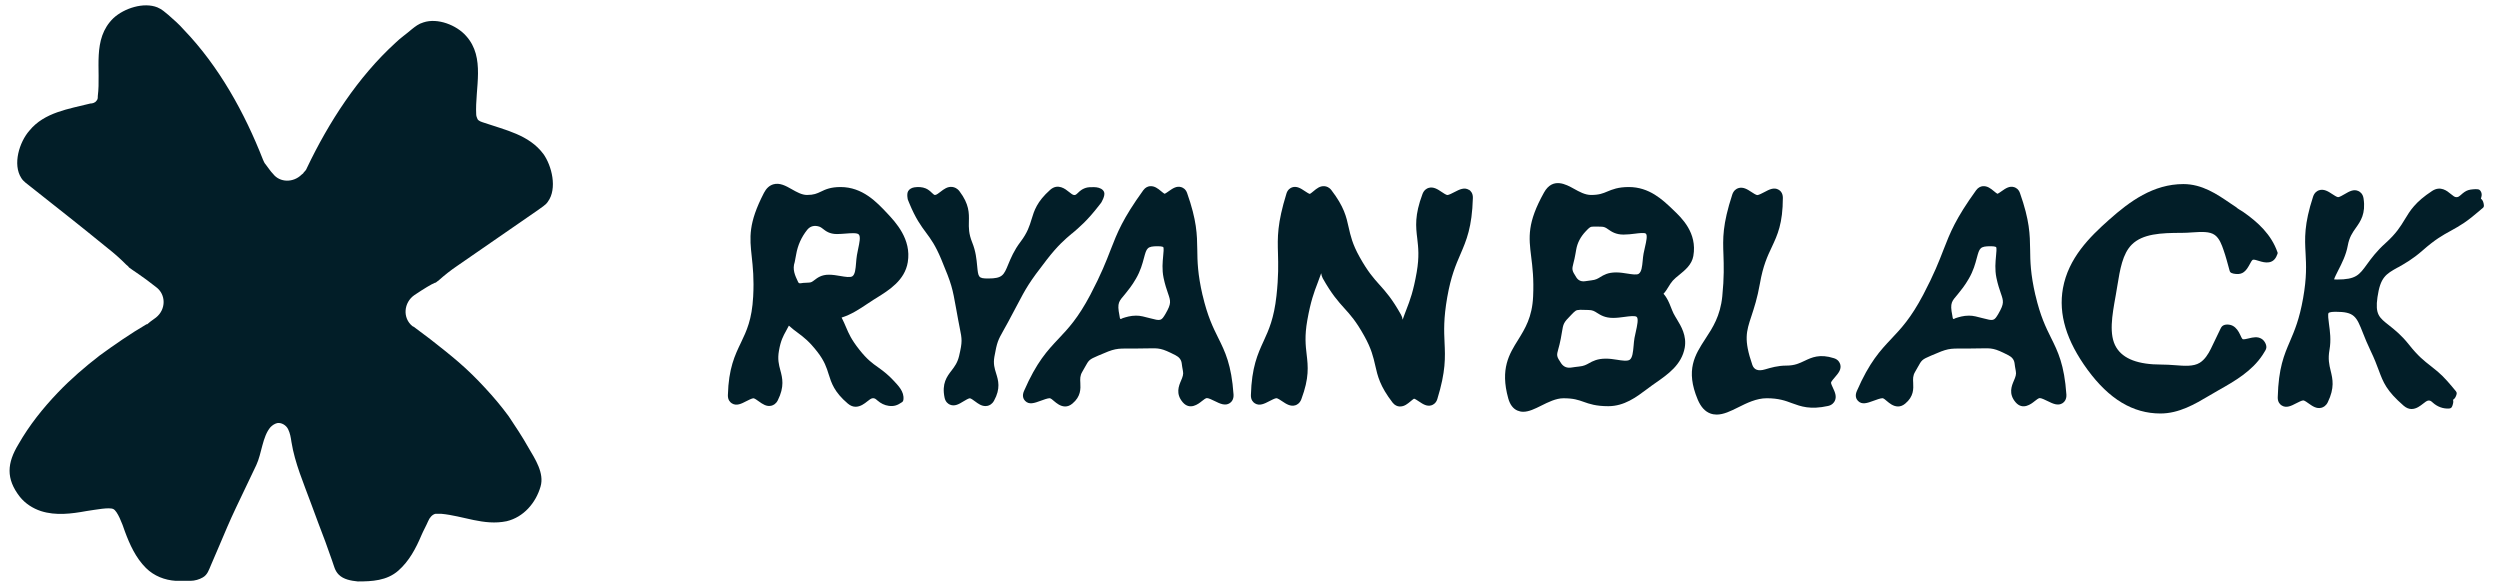
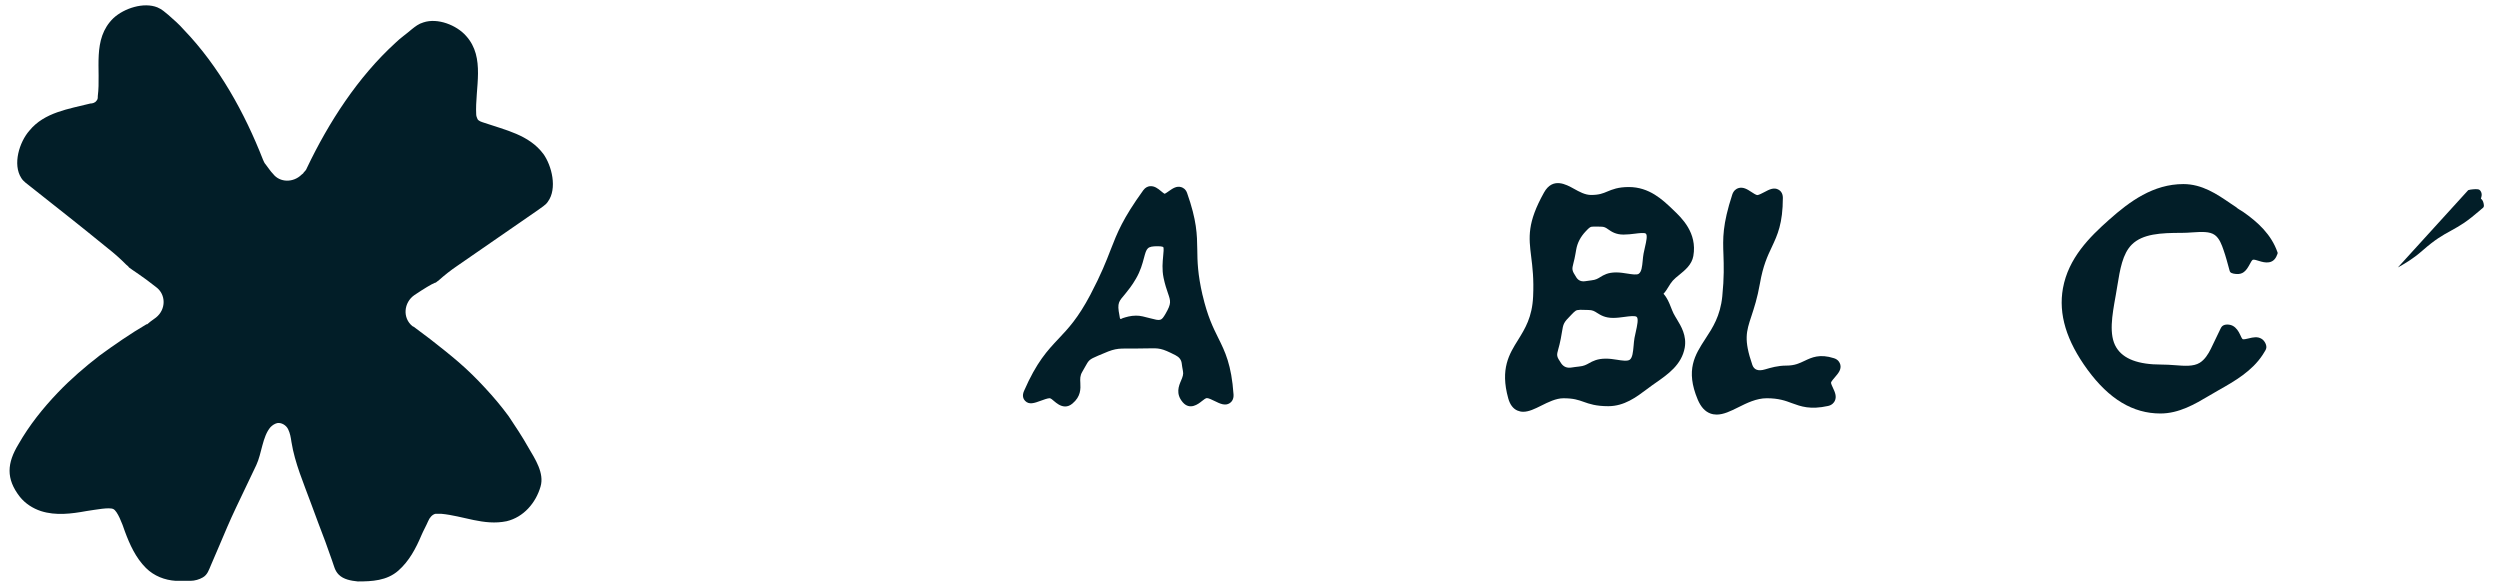
<svg xmlns="http://www.w3.org/2000/svg" id="Layer_2" version="1.1" viewBox="0 0 362.76 85.2">
  <defs>
    <style>
      .st0 {
        fill: #021e28;
      }
    </style>
  </defs>
  <g>
    <g>
-       <path class="st0" d="M121.96,27.14c-1.44,0-2.19.35-2.85.67-.57.27-1.02.48-2.01.48-.74,0-1.49-.42-2.21-.83-.86-.49-1.75-.99-2.69-.71-.56.17-1.01.58-1.35,1.24-2.29,4.44-2.07,6.46-1.77,9.24.16,1.51.35,3.22.21,5.79-.18,3.38-.96,4.99-1.77,6.69-.88,1.83-1.8,3.73-1.9,7.63-.02.71.35,1.05.58,1.19.67.42,1.39.05,2.08-.31.31-.16.84-.43,1.05-.43.16,0,.57.3.79.46.52.37,1.1.79,1.81.62.28-.07.67-.26.93-.78,1-1.99.67-3.25.37-4.37-.22-.82-.42-1.59-.2-2.83.26-1.49.62-2.13,1.04-2.89.13-.24.26-.48.4-.75.47.43.9.75,1.32,1.06.83.62,1.62,1.21,2.82,2.75,1.03,1.33,1.34,2.3,1.63,3.24.4,1.27.81,2.59,2.78,4.26.4.34.78.46,1.14.46.7,0,1.3-.47,1.65-.75.31-.25.61-.49.85-.49.27,0,.37.08.67.34.47.41,1.02.69,1.64.77.75.1,1.26-.08,1.88-.51.06-.04.12-.08.16-.15.05-.07.07-.17.08-.25.14-1.17-.77-2.05-1.5-2.83-.62-.67-1.32-1.24-2.06-1.77-.04-.03-.09-.06-.13-.09-.8-.57-1.56-1.1-2.69-2.53-1.19-1.5-1.54-2.33-1.95-3.29-.18-.42-.37-.87-.64-1.39,1.39-.43,2.61-1.24,3.73-1.99.32-.21.62-.42.93-.61l.42-.26c1.82-1.13,4.09-2.55,4.52-5.17.56-3.34-1.77-5.81-3.02-7.14-1.5-1.59-3.55-3.77-6.73-3.77ZM124.34,37.05c-.06.36-.09.73-.12,1.1-.07.86-.14,1.68-.54,1.94-.3.2-1.03.08-1.73-.04-.54-.09-1.1-.19-1.68-.19-1.08,0-1.66.45-2.09.78-.33.25-.48.37-.88.37-.25,0-.5.02-.75.04-.17.01-.51.12-.65,0-.04-.04-.07-.09-.09-.13-.46-.97-.86-1.82-.49-2.91.06-.29.13-.62.21-1.11q.34-1.96,1.58-3.53.57-.72,1.49-.56c.39.07.56.2.83.41.4.31.94.74,2.02.74.43,0,.86-.04,1.29-.07.76-.06,1.63-.13,1.87.13.3.31.09,1.24-.08,2.05-.07.32-.14.64-.19.97Z" />
-       <path class="st0" d="M155.56,33.88c1.08-.92,2.21-1.86,3.94-4.1l.28-.36s.64-1.03.43-1.55c-.17-.44-.67-.63-1.11-.69-.23-.03-.47-.03-.71-.02-.2,0-.39,0-.59.04-.31.06-.61.18-.88.36-.18.12-.35.27-.51.43-.28.27-.35.31-.55.31s-.49-.25-.76-.46c-.48-.39-1.59-1.3-2.72-.29-1.92,1.71-2.32,3.02-2.7,4.28-.29.94-.58,1.92-1.6,3.26-.94,1.24-1.4,2.36-1.77,3.25-.65,1.59-.85,2.07-2.92,2.07-1.43,0-1.44-.17-1.6-1.83-.09-.94-.19-2.1-.72-3.4-.52-1.29-.5-2.14-.48-3.03.03-1.24.05-2.52-1.35-4.38-.34-.46-.75-.6-1.03-.64-.71-.1-1.25.32-1.73.69-.24.19-.61.47-.78.47-.14,0-.18-.02-.46-.29-.27-.27-.56-.51-.91-.66-.5-.21-1.09-.24-1.63-.16-.35.05-.74.23-.92.55-.25.43-.05,1.23-.05,1.23l.19.47c.94,2.29,1.71,3.32,2.45,4.32.7.94,1.36,1.84,2.21,3.87,1.54,3.7,1.61,4.1,2.18,7.27l.27,1.49c.08.46.16.85.23,1.19.34,1.69.4,1.99-.09,4.08-.23.98-.65,1.53-1.09,2.11-.68.88-1.44,1.88-1.02,3.93.13.65.54.92.77,1.02.7.31,1.35-.09,1.97-.47.26-.16.75-.45.93-.45.15,0,.55.3.77.46.43.32.91.67,1.49.67.1,0,.2-.01.3-.03.28-.06.67-.24.95-.75.98-1.77.62-2.94.3-3.97-.22-.71-.43-1.37-.25-2.4.38-2.15.54-2.44,1.32-3.83.19-.33.4-.72.66-1.19.51-.95.91-1.72,1.26-2.37,1.38-2.62,1.75-3.33,4.37-6.71,1.6-2.06,2.59-2.9,3.64-3.79Z" />
      <path class="st0" d="M174.5,42.86c-.72-3.12-.75-4.92-.77-6.65-.03-2.16-.06-4.2-1.48-8.21-.2-.57-.61-.77-.83-.84-.68-.22-1.27.19-1.78.55-.19.14-.55.38-.63.41-.12-.03-.39-.26-.56-.4-.42-.35-.94-.77-1.61-.7-.26.03-.64.16-.95.59h0c-3,4.16-3.76,6.14-4.74,8.65-.64,1.66-1.37,3.53-2.93,6.5-1.78,3.38-3.21,4.9-4.6,6.37-1.65,1.75-3.2,3.4-5.04,7.62-.32.74-.04,1.2.16,1.41.58.61,1.35.33,2.25,0,.43-.16,1.03-.38,1.32-.38.15,0,.45.25.66.44.31.26.89.76,1.59.76.33,0,.68-.11,1.04-.41,1.26-1.04,1.2-2.17,1.16-3-.03-.58-.06-1.04.27-1.6.15-.25.27-.48.38-.67.61-1.1.62-1.12,1.95-1.7,2.41-1.04,2.55-1.04,4.81-1.03h.85c.59,0,1.07,0,1.48-.02,1.72-.04,2.03-.05,4.08,1q.79.4.89,1.16c.04.31.09.68.18,1.13.1.47-.04.84-.28,1.4-.32.75-.81,1.89.25,3.13,1.04,1.21,2.28.23,2.74-.14.24-.19.59-.47.76-.47.25,0,.81.27,1.17.45.73.36,1.49.73,2.16.28.22-.15.59-.51.54-1.25-.3-4.34-1.23-6.22-2.22-8.21-.77-1.55-1.56-3.15-2.27-6.2ZM168.84,40.32c.2.96.44,1.65.63,2.21.41,1.18.52,1.5-.34,2.99-.63,1.08-.72,1.06-2.28.65-.31-.08-.66-.17-1.04-.26-.34-.08-.67-.11-.97-.11-.79,0-1.44.21-1.92.36-.11.04-.26.17-.36.11-.06-.03-.1-.35-.12-.48-.39-1.91-.05-2.07.82-3.13.44-.54.99-1.21,1.57-2.22.67-1.15.94-2.17,1.16-3,.39-1.45.46-1.71,2.01-1.71.63,0,.8.12.8.12h0c.09.15.03.84-.02,1.3-.08.87-.19,1.95.06,3.17Z" />
-       <path class="st0" d="M213.15,27.55c-.67-.42-1.39-.05-2.08.31-.31.16-.84.44-1.05.44-.17,0-.61-.3-.85-.46-.55-.37-1.18-.79-1.89-.57-.23.07-.65.29-.87.88-1.16,3.1-.97,4.73-.76,6.46.15,1.29.31,2.63-.08,4.89-.49,2.79-.97,4.06-1.49,5.4-.17.45-.36.93-.55,1.49-.03-.24-.1-.48-.23-.71-1.3-2.33-2.23-3.36-3.13-4.36-.86-.96-1.68-1.87-2.88-4.02-1.06-1.89-1.32-3.11-1.59-4.29-.34-1.55-.67-3.02-2.51-5.42-.32-.42-.71-.54-.97-.57-.69-.07-1.19.36-1.61.71-.17.14-.46.38-.54.41-.15-.02-.54-.28-.75-.42-.54-.36-1.15-.77-1.84-.53-.22.08-.63.3-.81.89h0c-1.35,4.39-1.3,6.3-1.23,8.72.04,1.54.09,3.29-.22,6.12-.36,3.29-1.12,4.96-1.86,6.57-.86,1.87-1.74,3.8-1.85,7.85-.02.71.35,1.05.58,1.19.67.42,1.39.05,2.08-.31.31-.16.84-.44,1.05-.44.17,0,.61.3.85.46.55.37,1.18.79,1.89.57.23-.07.65-.29.87-.88,1.17-3.13.97-4.76.77-6.5-.15-1.3-.31-2.65.09-4.93.5-2.81.98-4.08,1.5-5.43.17-.44.34-.89.52-1.42.03.24.1.49.22.72,1.31,2.33,2.24,3.36,3.14,4.36.87.96,1.69,1.86,2.88,4,1.06,1.89,1.33,3.11,1.6,4.29.35,1.55.68,3.01,2.52,5.4.32.41.7.54.97.56.05,0,.1,0,.15,0,.6,0,1.07-.4,1.46-.72.17-.14.45-.38.53-.41.15.02.53.28.74.42.54.36,1.14.77,1.83.53.22-.08.63-.3.81-.89,1.24-4.03,1.15-6.05,1.05-8.2-.08-1.71-.15-3.47.39-6.58.54-3.06,1.24-4.68,1.92-6.25.86-2,1.68-3.89,1.8-8.16.02-.71-.35-1.05-.57-1.19Z" />
    </g>
    <g>
-       <path class="st0" d="M295.35,42.86c-.72-3.12-.75-4.92-.77-6.65-.03-2.16-.06-4.2-1.48-8.21-.2-.57-.61-.77-.83-.84-.68-.22-1.27.19-1.78.55-.19.14-.55.38-.63.41-.12-.03-.39-.26-.56-.4-.42-.35-.94-.77-1.61-.7-.26.03-.64.16-.95.59h0c-3,4.16-3.76,6.14-4.74,8.65-.64,1.66-1.37,3.53-2.93,6.5-1.78,3.38-3.21,4.9-4.6,6.37-1.65,1.75-3.2,3.4-5.04,7.62-.32.74-.04,1.2.16,1.41.58.61,1.35.33,2.25,0,.43-.16,1.03-.38,1.32-.38.15,0,.45.25.66.44.31.26.89.76,1.59.76.33,0,.68-.11,1.04-.41,1.26-1.04,1.2-2.17,1.16-3-.03-.58-.06-1.04.27-1.6.15-.25.27-.48.38-.67.61-1.1.62-1.12,1.95-1.7,2.41-1.04,2.55-1.04,4.81-1.03h.85c.59,0,1.07,0,1.48-.02,1.72-.04,2.03-.05,4.08,1q.79.4.89,1.16c.04.31.09.68.18,1.13.1.47-.04.84-.28,1.4-.32.75-.81,1.89.25,3.13,1.04,1.21,2.28.23,2.74-.14.24-.19.59-.47.76-.47.25,0,.81.27,1.17.45.73.36,1.49.73,2.16.28.22-.15.59-.51.54-1.25-.3-4.34-1.23-6.22-2.22-8.21-.77-1.55-1.56-3.15-2.27-6.2ZM289.69,40.32c.2.96.44,1.65.63,2.21.41,1.18.52,1.5-.34,2.99-.63,1.08-.72,1.06-2.28.65-.31-.08-.66-.17-1.04-.26-.34-.08-.67-.11-.97-.11-.79,0-1.44.21-1.92.36-.11.04-.26.17-.36.11-.06-.03-.1-.35-.12-.48-.39-1.91-.05-2.07.82-3.13.44-.54.99-1.21,1.57-2.22.67-1.15.94-2.17,1.16-3,.39-1.45.46-1.71,2.01-1.71.63,0,.8.12.8.12h0c.09.15.03.84-.02,1.3-.08.87-.19,1.95.06,3.17Z" />
      <path class="st0" d="M242.85,45.51c-.15-.31-.27-.62-.39-.92-.26-.66-.54-1.37-1.08-1.96.31-.33.53-.7.74-1.04.19-.31.37-.6.61-.87.24-.27.58-.55.93-.83.86-.7,1.83-1.49,2.05-2.75.59-3.36-1.7-5.53-2.93-6.69l-.12-.12c-1.42-1.35-3.35-3.19-6.31-3.19-1.57,0-2.39.35-3.12.65-.64.27-1.19.5-2.36.5-.87,0-1.7-.46-2.49-.9-1.15-.64-3.08-1.71-4.34.55-2.46,4.41-2.21,6.47-1.86,9.31.19,1.51.4,3.23.28,5.77-.13,3.01-1.18,4.68-2.18,6.3-1.29,2.06-2.62,4.2-1.43,8.48.25.9.69,1.49,1.32,1.77.28.12.56.18.85.18.83,0,1.7-.43,2.62-.89,1-.5,2.14-1.07,3.22-1.07,1.46,0,2.14.24,2.93.52.84.3,1.78.63,3.58.63,2.31,0,4.06-1.31,5.59-2.46.27-.2.54-.4.8-.59l.5-.35c1.76-1.23,3.75-2.61,4.2-5.08.31-1.76-.53-3.13-1.14-4.14-.17-.28-.33-.54-.46-.8ZM238.82,33.9c.26.25.06,1.14-.12,1.92-.07.32-.15.65-.21.97-.06.33-.1.68-.13,1.05-.08.82-.15,1.6-.58,1.89-.27.19-1,.07-1.64-.03-.5-.08-1.07-.17-1.64-.17-1.2,0-1.81.38-2.3.68-.36.22-.64.4-1.28.47-.33.04-.62.08-.87.12q-.88.14-1.32-.55c-.68-1.05-.65-1.15-.41-2.11.09-.34.19-.75.28-1.28l.11-.63q.25-1.47,1.39-2.67c.56-.59.65-.68,1.17-.68.09,0,.19,0,.32,0,.2,0,.43.01.69.01.52,0,.72.14,1.09.4.46.32,1.08.75,2.21.75.58,0,1.14-.07,1.64-.13.56-.07,1.41-.18,1.58-.01ZM229.19,44.95c.11,0,.24,0,.39.01.25,0,.54.02.89.02.61,0,.88.17,1.27.42.51.32,1.14.73,2.33.73.58,0,1.14-.08,1.68-.15.67-.09,1.51-.2,1.74,0,.29.26.07,1.27-.13,2.17-.06.28-.13.57-.19.89-.06.38-.1.76-.13,1.15-.08.89-.16,1.72-.56,2.01-.35.24-1.12.12-1.86,0-.52-.08-1.05-.16-1.59-.16-1.27,0-1.93.37-2.45.66-.42.23-.74.42-1.48.49-.42.04-.77.1-1.07.14q-.97.16-1.5-.61c-.7-1.03-.67-1.15-.41-2.09.1-.38.24-.85.35-1.46.06-.35.11-.65.16-.91.22-1.34.23-1.42,1.37-2.58.59-.61.7-.71,1.21-.71Z" />
      <path class="st0" d="M267.02,52.86c-.07-.24-.27-.68-.9-.88-2.08-.67-3.24-.11-4.27.38-.74.35-1.43.69-2.63.69-1.26,0-2.28.31-3.1.55q-1.47.44-1.85-.65c-1.26-3.67-.88-4.82-.13-7.09.38-1.16.86-2.6,1.23-4.71.45-2.6,1.1-3.98,1.73-5.31.82-1.75,1.59-3.4,1.6-7.13,0-.7-.37-1.04-.6-1.17-.68-.41-1.38-.04-2.07.33-.31.16-.83.44-1.04.44-.17,0-.63-.3-.87-.46-.56-.37-1.2-.78-1.91-.54-.23.08-.65.31-.85.92-1.43,4.4-1.37,6.32-1.28,8.75.05,1.52.11,3.25-.17,6.03-.29,2.85-1.39,4.54-2.46,6.17-1.5,2.31-2.92,4.48-1.1,8.81.45,1.06,1.05,1.72,1.83,2.01.3.11.61.16.92.16,1,0,2.04-.51,3.12-1.05,1.24-.62,2.65-1.32,4.14-1.32,1.73,0,2.72.36,3.67.72,1.29.47,2.63.97,5.23.4.6-.13.86-.51.97-.72.32-.65.02-1.3-.25-1.88-.11-.23-.31-.66-.29-.8.04-.17.39-.57.58-.79.47-.55.96-1.11.76-1.85Z" />
      <path class="st0" d="M328.85,50.5c.07-.48-.26-1.06-.66-1.32-.6-.39-1.28-.23-1.89-.08-.26.06-.73.18-.87.12-.11-.05-.29-.46-.38-.66-.23-.5-.56-1.01-1.06-1.28-.43-.23-1.2-.3-1.57.08-.1.1-.16.23-.22.35-.47.97-.93,1.94-1.4,2.91-.36.74-.89,1.58-1.61,2.02-.9.56-2.22.46-3.6.35-.64-.05-1.31-.09-1.96-.09-3.37,0-5.52-.81-6.54-2.47-1.13-1.82-.61-4.69-.11-7.46l.03-.17c.08-.43.15-.87.22-1.31.39-2.4.76-4.67,2.11-6.01,1.58-1.56,4.21-1.69,7.23-1.69.51,0,1.03-.03,1.54-.07,1.3-.08,2.53-.17,3.28.39.67.5.99,1.41,1.25,2.16.34.97.6,1.97.87,2.96.02.08.05.17.1.24.18.23.7.28.97.29.36.02.73-.06,1.02-.29.37-.28.61-.7.83-1.1.13-.25.33-.63.47-.68.15-.06.59.08.87.17.47.15.97.28,1.47.2.68-.11,1.02-.61,1.23-1.22.02-.05.03-.09.03-.14,0-.04-.01-.07-.03-.1-.89-2.56-2.82-4.35-4.99-5.86-.31-.22-.74-.41-1.01-.68-.29-.19-.57-.38-.87-.58-1.9-1.3-4.06-2.77-6.78-2.77-4.36,0-7.77,2.49-10.8,5.19-2.81,2.5-5.88,5.53-6.68,9.93-.67,3.76.5,7.62,3.57,11.82,3.13,4.27,6.59,6.35,10.58,6.35,2.7,0,5.02-1.37,7.06-2.58.39-.23.78-.46,1.17-.68l.19-.11c2.4-1.35,4.87-2.79,6.41-5.14.13-.2.25-.4.37-.6.07-.12.13-.24.16-.4Z" />
-       <path class="st0" d="M347.94,38.81c.96-.54,2.16-1.21,3.57-2.45,1.86-1.64,2.94-2.23,4.09-2.86.65-.36,1.29-.72,1.9-1.13.79-.53,1.51-1.13,2.23-1.74.12-.11.25-.21.37-.32.09-.08.22-.15.28-.27.05-.09.05-.19.04-.29-.05-.36-.13-.7-.43-.93,0,0,.07-.24.07-.26.06-.21.06-.44-.02-.65-.09-.21-.22-.4-.45-.44-.24-.04-.5-.02-.74,0s-.48.05-.7.12c-.4.13-.74.4-1.05.68-.31.26-.4.34-.68.34-.23,0-.46-.18-.81-.47-.52-.43-1.48-1.23-2.7-.43-2.44,1.6-3.19,2.84-3.98,4.15-.6.99-1.22,2.01-2.76,3.4-1.32,1.18-2.09,2.24-2.71,3.09-1.13,1.56-1.6,2.21-4.35,2.21-.19,0-.33-.01-.43-.02.11-.34.4-.9.62-1.34.51-.99,1.13-2.22,1.37-3.56.22-1.22.68-1.88,1.17-2.57.68-.96,1.46-2.05,1.12-4.28-.1-.67-.5-.95-.73-1.06-.7-.34-1.36.06-2,.43-.27.16-.77.45-.96.45-.17,0-.63-.3-.87-.46-.56-.37-1.2-.78-1.91-.54-.23.08-.65.31-.85.92-1.32,4.04-1.21,6.08-1.09,8.24.09,1.7.18,3.46-.36,6.51-.54,3.05-1.23,4.66-1.9,6.23-.86,2-1.67,3.88-1.78,8.14-.02.71.35,1.05.58,1.19.67.42,1.39.05,2.08-.31.31-.16.84-.43,1.05-.43.16,0,.58.3.8.46.52.37,1.12.79,1.82.61.28-.07.67-.27.93-.8,1.02-2.1.71-3.36.42-4.57-.21-.87-.41-1.7-.17-3.04.25-1.41.07-2.69-.07-3.71-.08-.59-.2-1.48-.06-1.64,0,0,.16-.17.97-.17,2.79,0,3.06.66,4.03,3.12.29.73.62,1.56,1.08,2.51.57,1.18.9,2.06,1.19,2.84.67,1.79,1.11,2.98,3.63,5.17.4.34.78.47,1.14.47.7,0,1.29-.48,1.64-.75.3-.24.6-.48.83-.48.26,0,.35.07.64.33.63.56,1.45.88,2.3.83.1,0,.2-.02.28-.07.12-.07.19-.19.23-.32.09-.27.19-.59.1-.87,0,0,.23-.21.25-.23.07-.09.12-.2.17-.31.1-.25.19-.47,0-.7-.83-1-1.65-2.01-2.64-2.85-.34-.29-.69-.56-1.04-.84-.92-.72-1.8-1.39-3.16-3.11-1.06-1.34-2.07-2.14-2.88-2.78-1.43-1.12-2.02-1.59-1.67-4.06.42-2.91,1.21-3.36,2.95-4.33Z" />
+       <path class="st0" d="M347.94,38.81c.96-.54,2.16-1.21,3.57-2.45,1.86-1.64,2.94-2.23,4.09-2.86.65-.36,1.29-.72,1.9-1.13.79-.53,1.51-1.13,2.23-1.74.12-.11.25-.21.37-.32.09-.08.22-.15.28-.27.05-.09.05-.19.04-.29-.05-.36-.13-.7-.43-.93,0,0,.07-.24.07-.26.06-.21.06-.44-.02-.65-.09-.21-.22-.4-.45-.44-.24-.04-.5-.02-.74,0s-.48.05-.7.12Z" />
    </g>
  </g>
  <g id="Layer_1-2">
    <path class="st0" d="M78.82,22.31c-2.06-2.75-5.5-3.44-8.64-4.52-.29-.1-.69-.2-.88-.49-.1-.2-.2-.49-.2-.69-.2-3.83,1.38-8.25-1.47-11.4-1.38-1.57-4.13-2.65-6.19-1.96-.69.2-1.18.59-1.67.98-.79.69-1.67,1.28-2.36,1.96-5.5,5.01-9.73,11.59-12.87,18.17-.1.29-.29.49-.49.69,0,.1-.2.2-.29.29-1.18,1.18-3.14,1.18-4.13-.1-.39-.39-.69-.88-1.08-1.38-.2-.2-.29-.49-.39-.69-2.65-6.78-6.39-13.56-11.49-18.86-.69-.79-1.47-1.47-2.26-2.16-.49-.39-.88-.79-1.57-1.08-1.96-.79-4.81.1-6.39,1.57-3.14,3.05-1.77,7.47-2.26,11.3,0,.29,0,.49-.2.69-.2.29-.59.39-.88.39-3.14.79-6.68,1.28-8.84,3.93-1.47,1.67-2.46,4.91-1.18,6.88.29.49.88.88,1.38,1.28,3.73,2.95,7.47,5.89,11.2,8.94.88.69,1.77,1.47,2.65,2.36.1.1.29.2.39.39.49.39,1.96,1.28,3.93,2.85,1.47,1.08,1.47,3.24,0,4.42-.69.49-1.08.79-1.28.98h-.1c-2.36,1.38-4.62,2.95-6.78,4.52-2.16,1.67-4.22,3.44-6.09,5.4-2.16,2.26-4.13,4.72-5.7,7.47-1.67,2.75-1.87,5.01.2,7.66.79.98,1.87,1.67,3.05,2.06,2.16.69,4.42.39,6.58,0,1.38-.2,3.34-.59,3.93-.29.59.29,1.28,2.06,1.67,3.24.69,1.87,1.57,3.83,3.05,5.3,1.18,1.18,2.75,1.77,4.32,1.87h2.16c.59,0,1.28-.2,1.77-.49.69-.39.88-1.08,1.18-1.77.39-.88.79-1.87,1.18-2.75.79-1.87,1.57-3.73,2.46-5.6.98-2.06,1.96-4.13,2.95-6.19.79-1.67.88-4.13,2.06-5.5.29-.29.59-.49.98-.59.59-.1,1.28.29,1.57.88s.39,1.18.49,1.87c.49,3.05,1.77,5.99,2.85,8.94.69,1.87,1.38,3.73,2.06,5.5.29.88.69,1.87.98,2.75.29.79.39,1.47.98,2.06.69.69,1.77.88,2.75.98,2.06,0,4.22-.1,5.89-1.57,1.57-1.38,2.55-3.24,3.34-5.11.29-.69.69-1.38.98-2.06.2-.49.59-.98,1.08-1.08h.79c3.24.29,6.19,1.77,9.53,1.08,2.46-.59,4.22-2.65,4.91-5.01.59-1.96-.79-4.03-1.77-5.7-.88-1.57-1.87-3.05-2.85-4.52-1.08-1.47-2.16-2.75-3.44-4.13-1.18-1.28-2.46-2.55-3.83-3.73s-2.75-2.26-4.13-3.34c-.79-.59-1.57-1.18-2.36-1.77l-.2-.1c-1.47-1.18-1.28-3.44.29-4.52,1.47-.98,2.46-1.57,2.95-1.77.2,0,.29-.2.49-.29.88-.79,1.87-1.57,2.75-2.16,3.93-2.75,7.86-5.4,11.79-8.15.49-.39,1.08-.69,1.38-1.18,1.38-1.87.59-5.21-.69-6.97h0Z" />
  </g>
</svg>